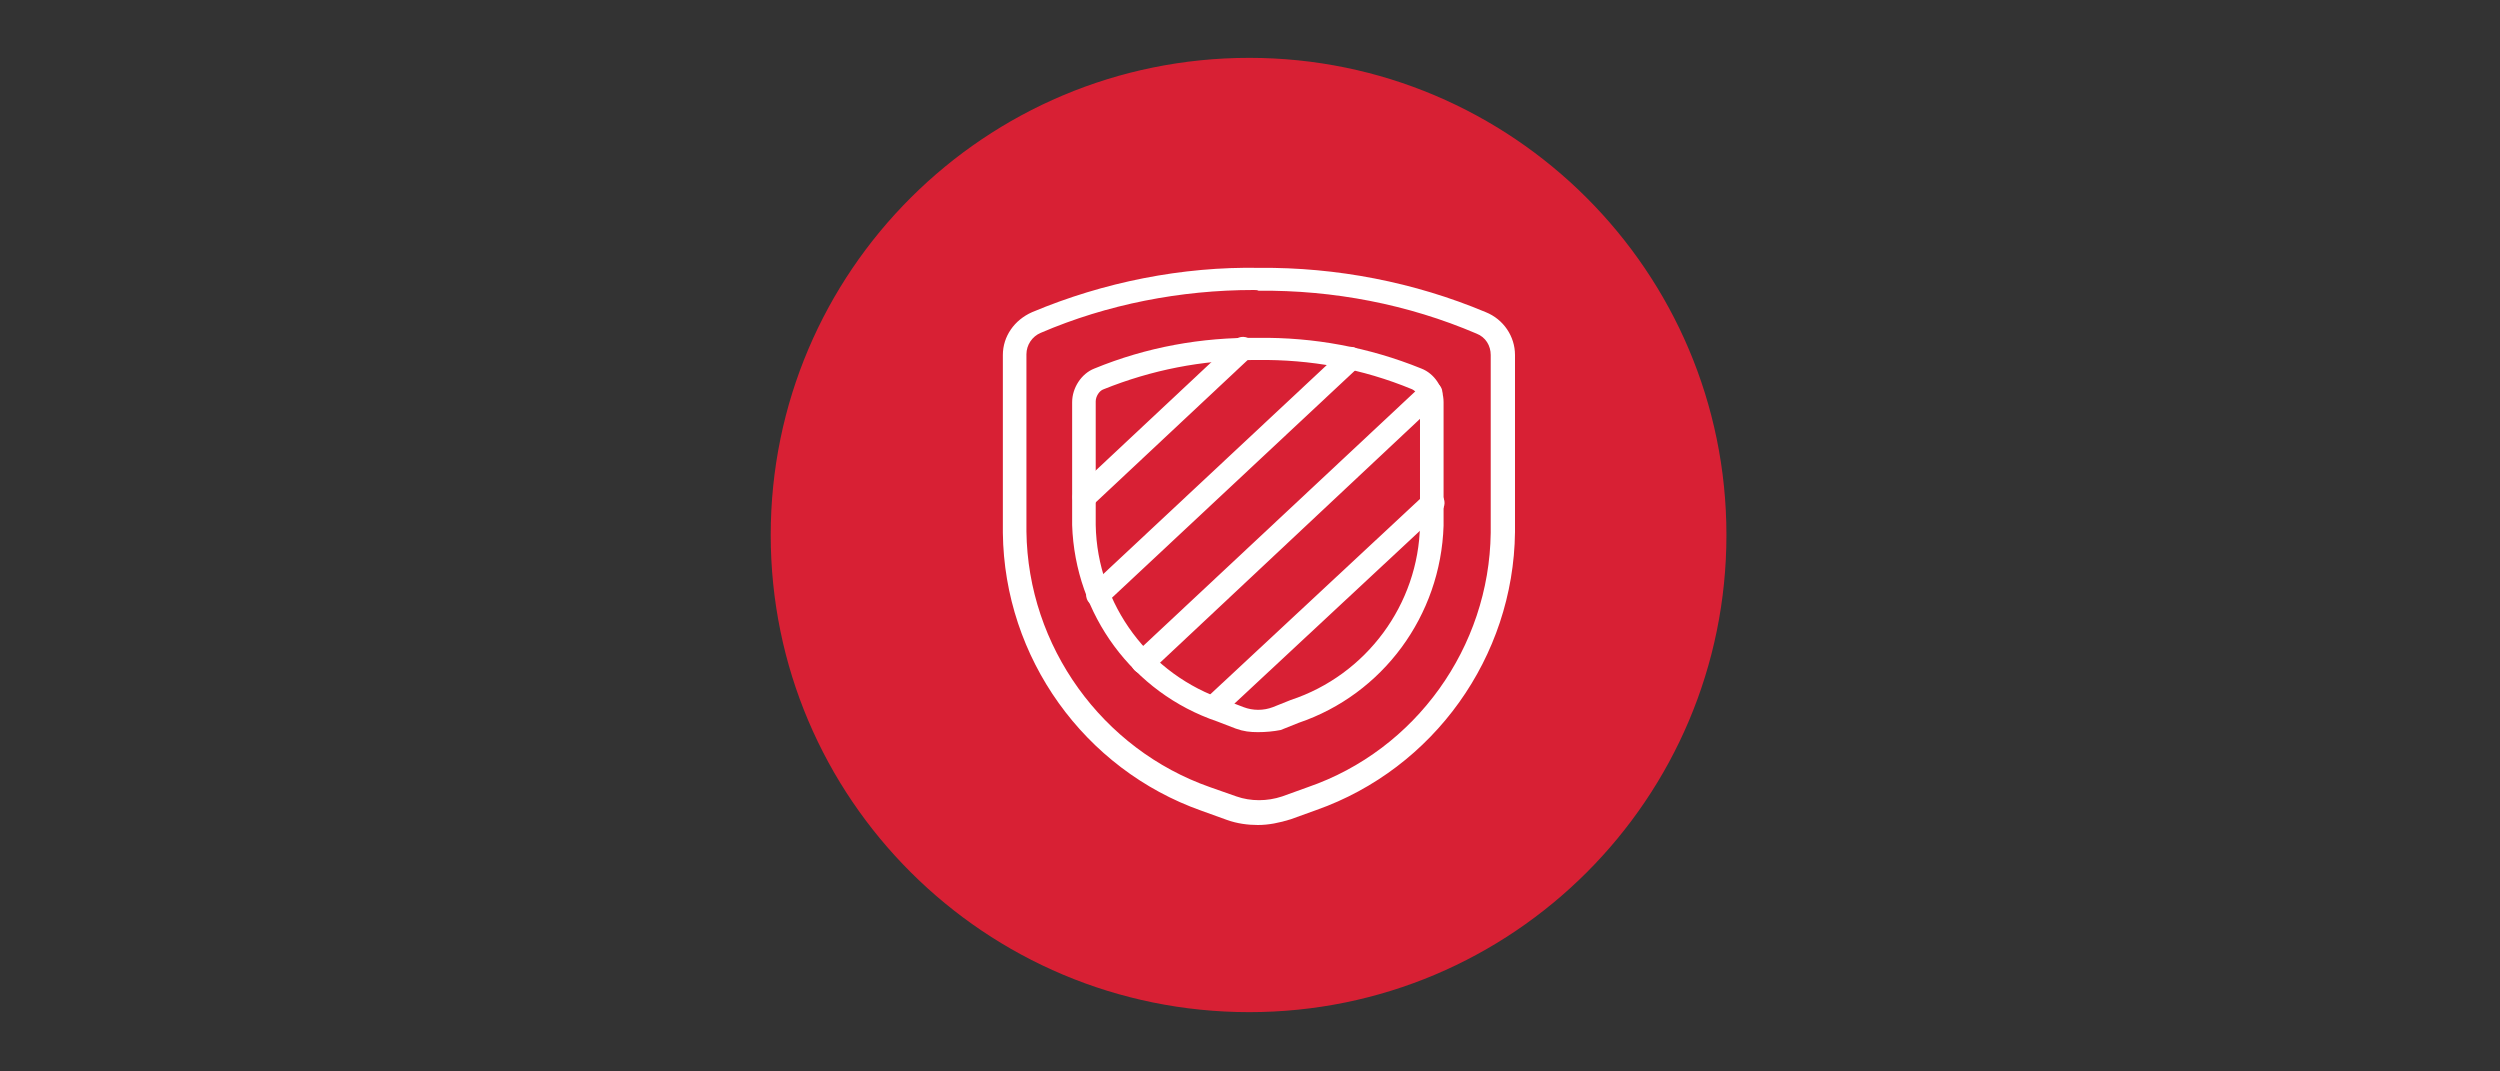
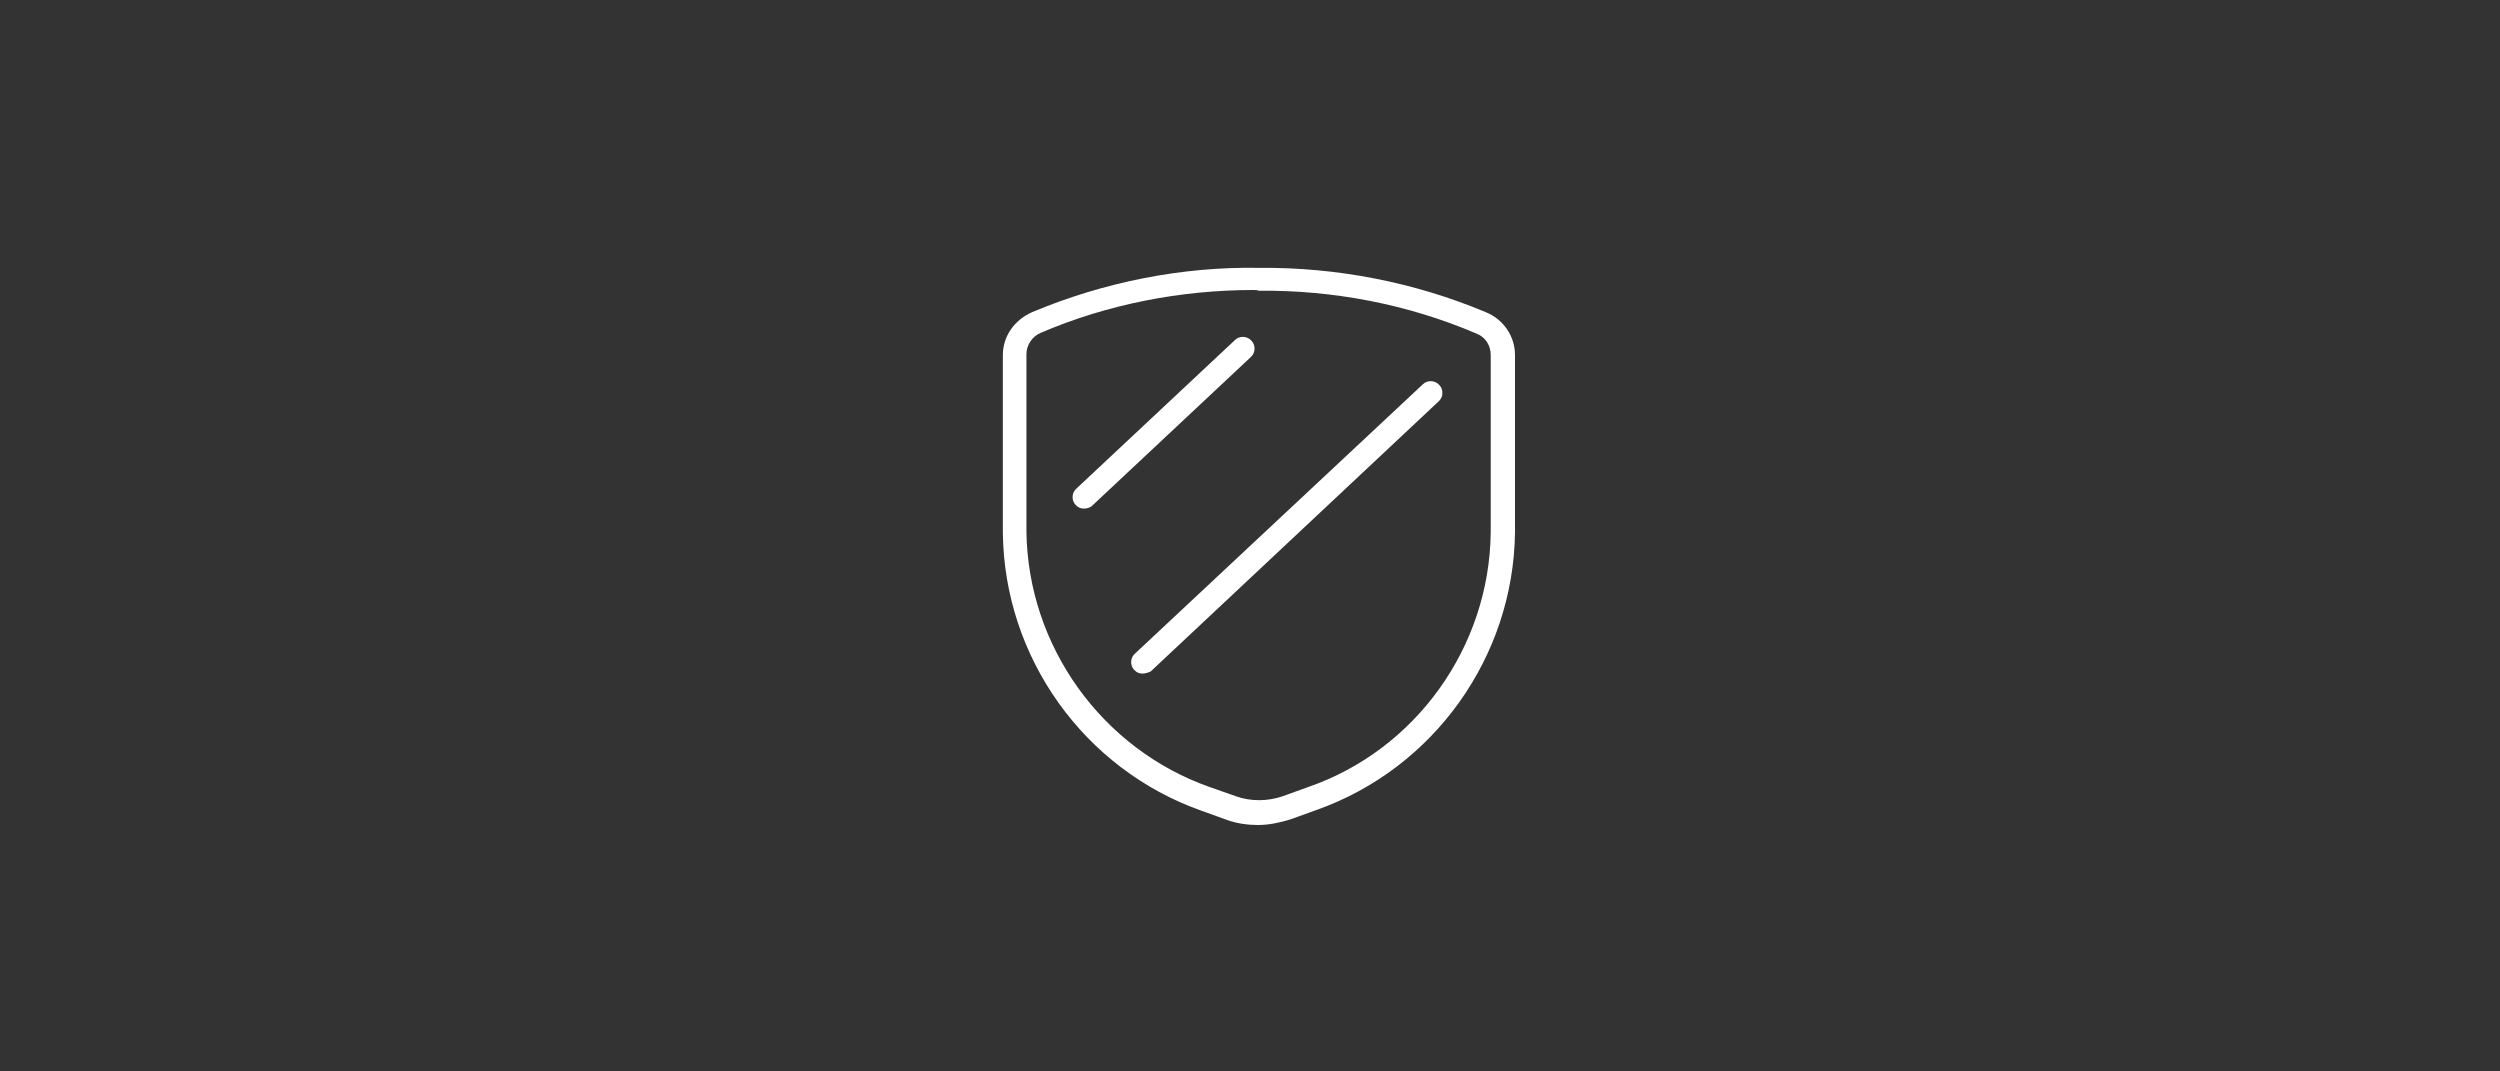
<svg xmlns="http://www.w3.org/2000/svg" version="1.1" id="Ebene_1" x="0px" y="0px" viewBox="0 0 350 150" style="enable-background:new 0 0 350 150;" xml:space="preserve">
  <rect x="0" y="0" width="350" height="150" fill="#333333" stroke="none" />
  <style type="text/css">
	.st0{fill:#D82034;}
	.st1{fill:#FFFFFF;}
</style>
  <g id="Background">
</g>
  <g id="Layer">
-     <path class="st0" d="M174.9,141.7c-37,0-67-29.9-67-66.8s30-66.8,67-66.8c36.8,0,66.8,29.9,66.8,66.8S211.8,141.7,174.9,141.7z" />
-   </g>
+     </g>
  <g id="Layer_00000108997276312686896940000005160033447343405968_">
-     <path class="st1" d="M176.1,102.5c-1.1,0-2-0.1-3.1-0.5l-2.6-1c-11.8-4-19.9-15-20.3-27.5V56.3c0-2,1.3-4,3.1-4.7   c7.3-3,15-4.4,22.9-4.3c7.8-0.1,15.5,1.3,22.9,4.3c1.8,0.7,3.1,2.6,3.1,4.7v17.3c-0.4,12.6-8.5,23.6-20.3,27.6l-2.5,1   C178.3,102.4,177.2,102.5,176.1,102.5z M175.5,50.4c-7.2,0-14.3,1.4-21,4.1c-0.6,0.2-1.1,1-1.1,1.7v17.3c0.2,11.2,7.6,21,18.1,24.5   l2.6,1c1.3,0.5,2.8,0.5,4.1,0l2.5-1c10.6-3.5,17.9-13.4,18.1-24.5V56.2c0-0.7-0.5-1.4-1.1-1.7c-7-2.9-14.3-4.2-21.7-4.1   C176,50.4,175.8,50.4,175.5,50.4z" />
-   </g>
+     </g>
  <g id="Layer_00000019637207584324988080000011171451986074409663_">
    <path class="st1" d="M151.8,71.2c-0.5,0-0.8-0.1-1.2-0.5c-0.6-0.6-0.6-1.7,0.1-2.3l22.2-20.8c0.6-0.6,1.7-0.6,2.3,0.1   c0.6,0.6,0.6,1.7-0.1,2.3l-22.2,20.8C152.6,71.1,152.1,71.2,151.8,71.2z" />
  </g>
  <g id="Layer_00000159440672781077672780000014857181654100945536_">
-     <path class="st1" d="M153.7,84.9c-0.5,0-0.8-0.1-1.2-0.5c-0.6-0.6-0.6-1.7,0.1-2.3L188,49c0.6-0.6,1.7-0.6,2.3,0.1   c0.6,0.6,0.6,1.7-0.1,2.3l-35.4,33.1C154.5,84.7,154,84.9,153.7,84.9z" />
-   </g>
+     </g>
  <g id="Layer_00000080921961085060169840000007209354737864054457_">
    <path class="st1" d="M160,94.3c-0.5,0-0.8-0.1-1.2-0.5c-0.6-0.6-0.6-1.7,0.1-2.3l40.3-37.7c0.6-0.6,1.7-0.6,2.3,0.1   c0.6,0.6,0.6,1.7-0.1,2.3L161.1,94C160.9,94.1,160.4,94.3,160,94.3z" />
  </g>
  <g id="Layer_00000098186818348130719840000009674131324972466611_">
-     <path class="st1" d="M169.9,100.6c-0.5,0-0.8-0.1-1.2-0.5c-0.6-0.6-0.6-1.7,0.1-2.3l30.7-28.6c0.6-0.6,1.7-0.6,2.3,0.1   c0.6,0.6,0.6,1.7-0.1,2.3L171,100.2C170.6,100.5,170.2,100.6,169.9,100.6z" />
-   </g>
+     </g>
  <g id="Layer_00000158020001391545603150000003154285545026827709_">
    <path class="st1" d="M176.1,115.5c-1.4,0-2.9-0.2-4.3-0.7l-3.6-1.3c-16.4-5.8-27.6-21.4-27.8-38.9V49.7c0-2.6,1.6-4.9,4.1-6l0,0   c10-4.2,21-6.4,31.8-6.2c10.8-0.1,21.7,2,31.7,6.2c2.5,1,4.1,3.4,4.1,6v24.8c-0.2,17.5-11.4,33.1-27.8,38.9l-3.6,1.3   C179.1,115.2,177.6,115.5,176.1,115.5z M175.5,40.6c-10.2,0-20.5,2-29.8,6l0,0c-1.2,0.5-2,1.7-2,3v24.8   c0.2,16.1,10.6,30.5,25.7,35.8l3.7,1.3c2,0.7,4.3,0.7,6.4,0l3.6-1.3c15.1-5.2,25.4-19.6,25.6-35.6V49.7c0-1.3-0.7-2.5-2-3   c-9.6-4.1-20-6.1-30.5-6C176,40.6,175.8,40.6,175.5,40.6z M145,45.1L145,45.1L145,45.1z" />
  </g>
</svg>